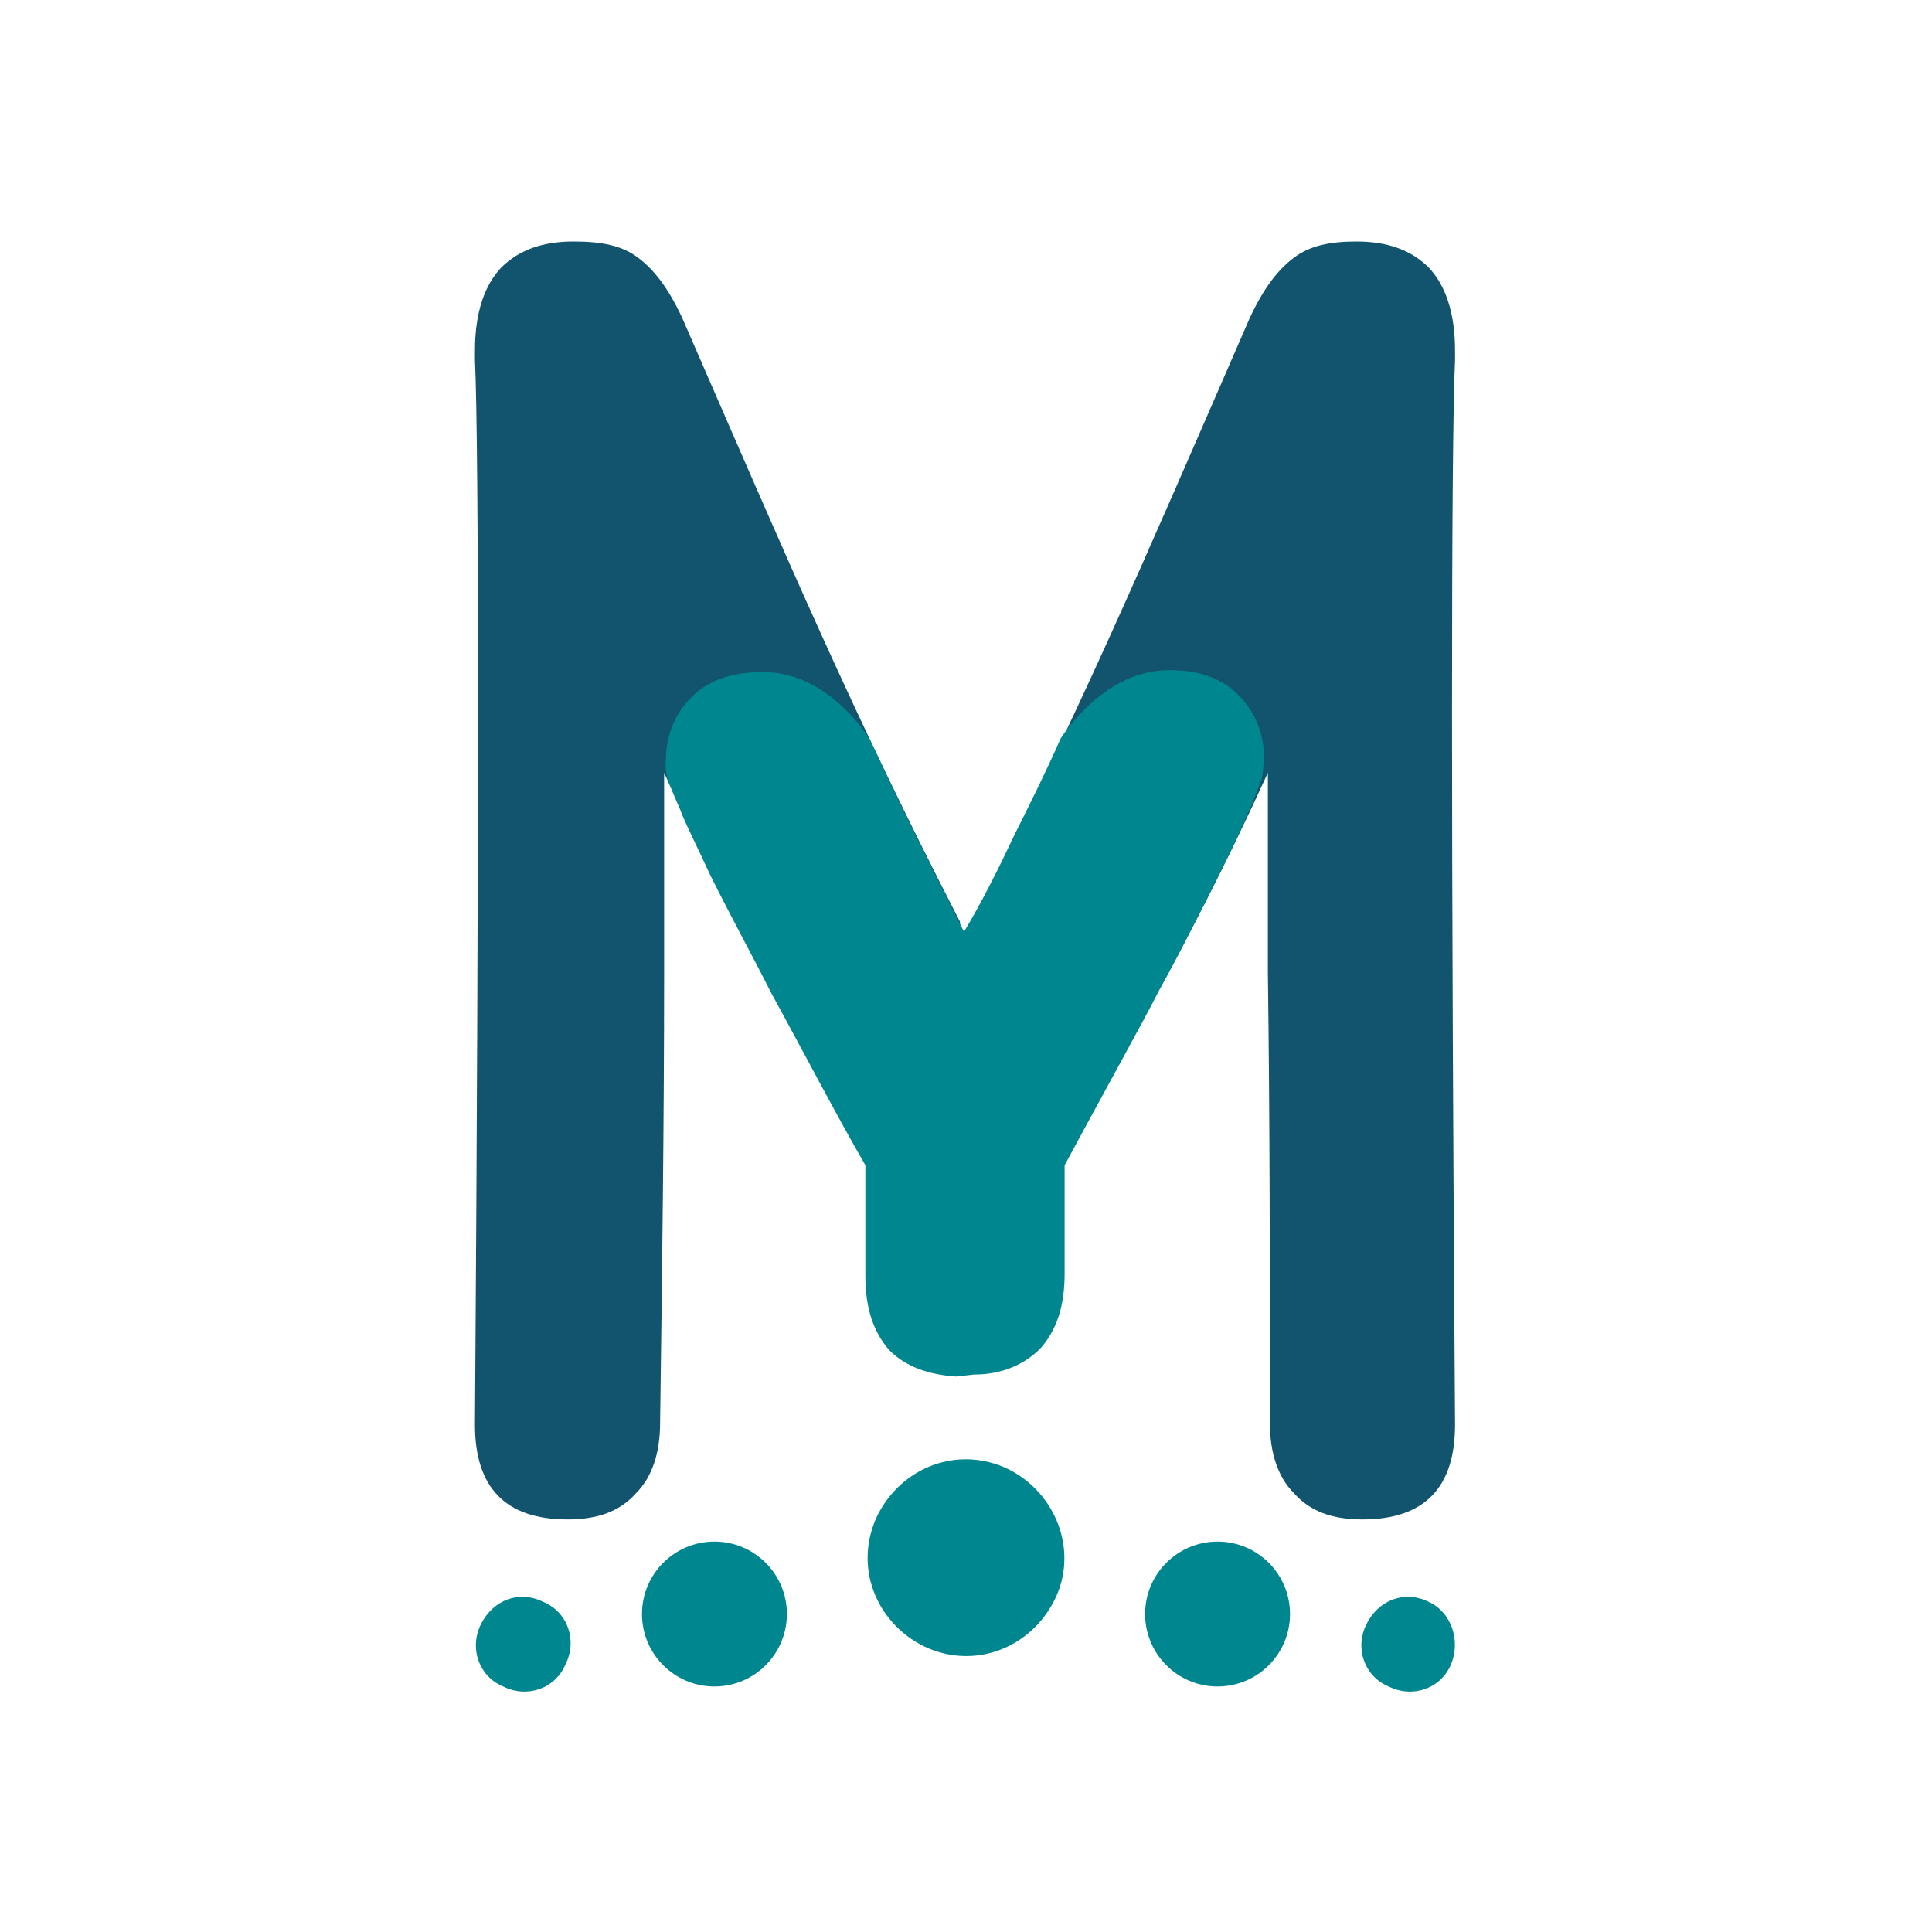
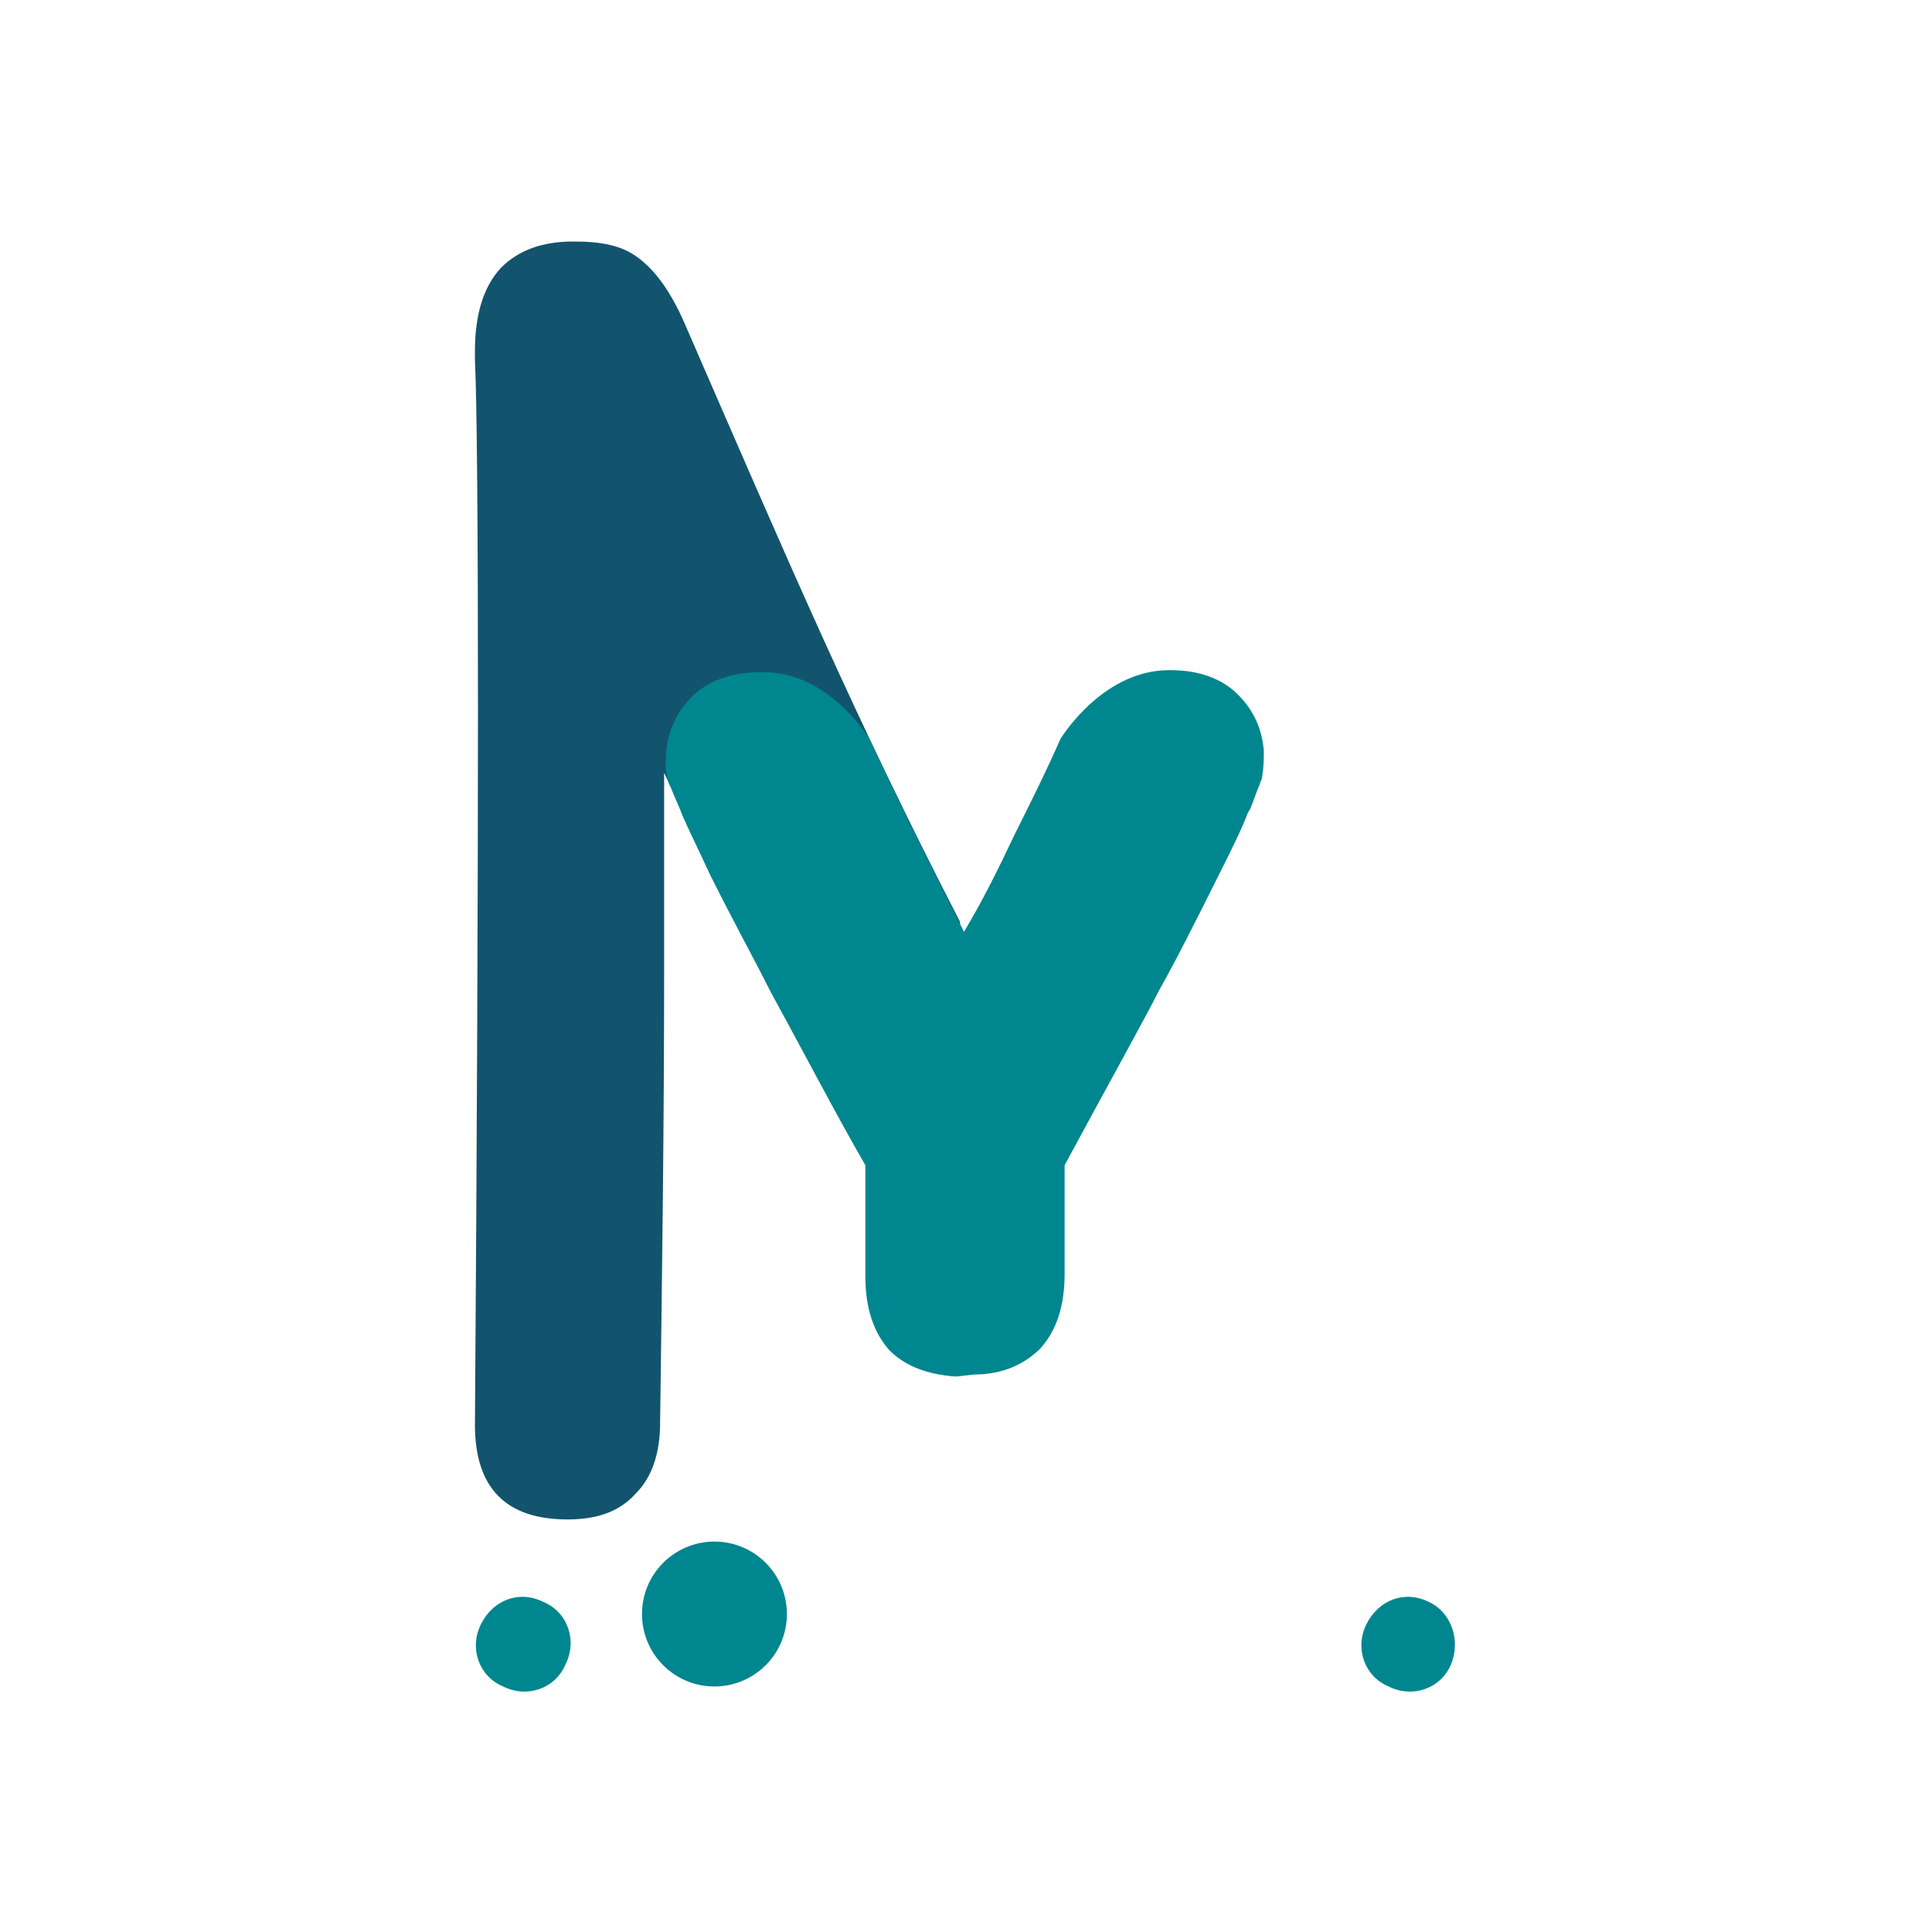
<svg xmlns="http://www.w3.org/2000/svg" version="1.1" id="Layer_1" x="0px" y="0px" viewBox="0 0 96 96" style="enable-background:new 0 0 96 96;" xml:space="preserve">
  <style type="text/css">
	.st0{fill:#00868F;}
	.st1{fill:#12546D;}
</style>
  <g>
    <g>
      <path class="st0" d="M28.1,82.7c-0.5,1.2-1.9,1.7-3.1,1.1c-1.2-0.5-1.7-1.9-1.1-3.1c0.6-1.2,1.9-1.7,3.1-1.1    C28.2,80.1,28.7,81.5,28.1,82.7z" />
      <circle class="st0" cx="35.5" cy="80.2" r="3.6" />
-       <path class="st0" d="M52.4,79.5c-1.2,2.4-4,3.5-6.5,2.3c-2.4-1.2-3.5-4-2.3-6.5c1.2-2.4,4-3.5,6.5-2.3    C52.5,74.2,53.6,77.1,52.4,79.5z" />
      <path class="st0" d="M72.1,82.7c-0.5,1.2-1.9,1.7-3.1,1.1c-1.2-0.5-1.7-1.9-1.1-3.1c0.6-1.2,1.9-1.7,3.1-1.1    C72.1,80.1,72.6,81.5,72.1,82.7z" />
-       <circle class="st0" cx="60.5" cy="80.2" r="3.6" />
    </g>
    <g>
      <g>
        <g>
          <g>
            <g>
-               <path class="st1" d="M63,48.3c0-2.4,0-7.5,0-9.9c-4.4,9.6-6.7,12.7-11,21.2c-0.5,0.9-1.1,1.5-1.7,1.9c-0.5,0.3-1.2,0.3-2,0.1        V45.8c5.3-10.3,8.4-17.6,13.8-30c0.7-1.5,1.4-2.4,2.2-3c0.8-0.6,1.8-0.8,3.1-0.8c1.5,0,2.7,0.4,3.6,1.3        c1.4,1.5,1.3,3.8,1.3,4.6c-0.2,4.2-0.2,24.6,0,52.9c0,3.1-1.5,4.7-4.6,4.7c-1.5,0-2.6-0.4-3.4-1.3c-0.8-0.8-1.2-2-1.2-3.5        C63.1,63.2,63.1,55.8,63,48.3z" />
-             </g>
+               </g>
          </g>
        </g>
        <g>
          <g>
            <g>
              <path class="st1" d="M33,48.3c0-2.4,0-7.5,0-9.9c4.4,9.6,6.7,12.7,11,21.2c0.5,0.9,1.1,1.5,1.7,1.9c0.5,0.3,1.2,0.3,2,0.1        V45.8c-5.3-10.3-8.4-17.6-13.8-30c-0.7-1.5-1.4-2.4-2.2-3c-0.8-0.6-1.8-0.8-3.2-0.8c-1.5,0-2.7,0.4-3.6,1.3        c-1.4,1.5-1.3,3.8-1.3,4.6c0.2,4.2,0.2,24.6,0,52.9c0,3.1,1.5,4.7,4.6,4.7c1.5,0,2.6-0.4,3.4-1.3c0.8-0.8,1.2-2,1.2-3.5        C32.9,63.2,33,55.8,33,48.3z" />
            </g>
          </g>
        </g>
      </g>
      <path class="st0" d="M48.4,68.3c1.4,0,2.5-0.5,3.3-1.3c0.8-0.9,1.2-2.1,1.2-3.7v-3.9c0-0.5,0-1,0-1.5l0,0c2.1-3.9,4-7.3,4.7-8.7    c0.9-1.6,1.8-3.4,3-5.8c0.6-1.2,1.1-2.2,1.4-3c0.2-0.3,0.3-0.7,0.5-1.2c0.1-0.2,0.1-0.3,0.2-0.5c0.1-0.6,0.1-1,0.1-1.4    c-0.1-1.1-0.5-2-1.3-2.8c-1.2-1.2-2.9-1.2-3.4-1.2c-3.2,0-5.2,3.1-5.4,3.4c-0.7,1.6-1.5,3.2-2.3,4.8c-0.8,1.7-1.6,3.3-2.5,4.8    c-1.5-3-2.1-4.2-2.4-4.8c0-0.1-0.1-0.2-0.1-0.2c-0.9-1.8-1.6-3.3-2.2-4.6c-0.2-0.3-2.2-3.4-5.4-3.3c-0.4,0-2.2,0-3.4,1.2    c-0.8,0.8-1.2,1.7-1.3,2.8c0,0.3-0.1,0.8,0.1,1.4c0,0.1,0.1,0.2,0.2,0.5c0.2,0.5,0.4,0.9,0.5,1.2c0.3,0.7,0.8,1.7,1.4,3    c1.2,2.4,2.2,4.2,3,5.8c1.7,3.1,3.2,6,4.7,8.6c0,0.5,0,1,0,1.6v3.9c0,1.6,0.4,2.8,1.2,3.7c0.8,0.8,1.9,1.2,3.3,1.3L48.4,68.3    L48.4,68.3z" />
    </g>
  </g>
</svg>